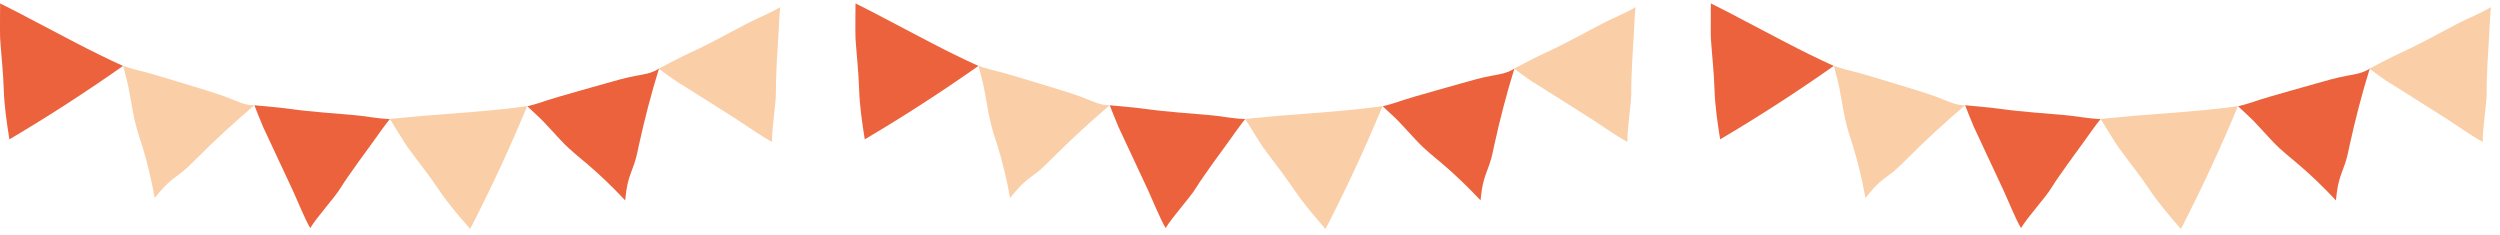
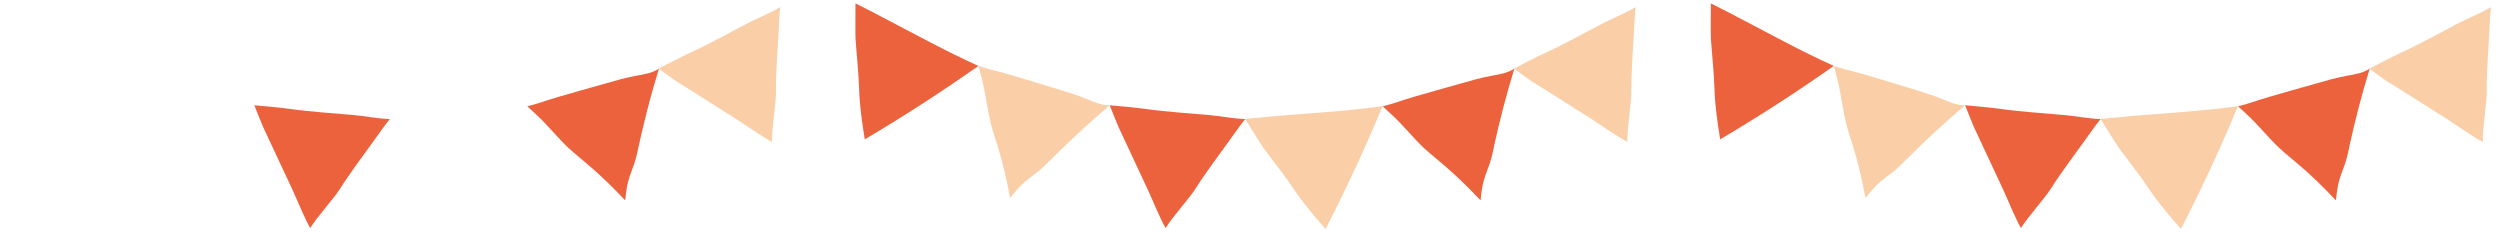
<svg xmlns="http://www.w3.org/2000/svg" fill="none" height="25" viewBox="0 0 266 25" width="266">
-   <path d="m.012 4.067c.12 1.787.333 3.64.387 5.427.053 1.787.32 3.56.6 5.333 4.133-2.44 8.173-5.053 12.093-7.813-3.413-1.533-6.707-3.36-10.027-5.08-.413-.24-3.053-1.573-3.053-1.573s-.027 3.187 0 3.707z" fill="#eb623c" />
-   <path d="m14.425 13.2c.2.8.467 1.587.72 2.373.56 1.8.973 3.64 1.32 5.493.467-.587.947-1.173 1.507-1.667.467-.413.973-.747 1.453-1.133.52-.427.987-.907 1.467-1.373 1.973-1.987 4.04-3.88 6.173-5.693-.893.027-1.733-.373-2.56-.707-.987-.4-2.013-.707-3.04-1.027-.867-.267-1.72-.52-2.587-.787-1.547-.467-3.093-.947-4.667-1.32-.187-.04-1.107-.347-1.107-.347s.28 1.053.32 1.24c.2.76.347 1.533.48 2.32.16.88.307 1.773.52 2.64z" fill="#facea7" />
  <path d="m28.038 13.6c.267.587 2.373 5.067 3.08 6.587.467 1 1.32 3.133 1.893 4.08.693-1.173 2.587-3.213 3.24-4.293.773-1.253 2.76-3.947 3.64-5.16.133-.187 1.187-1.68 1.587-2.147-1.293-.04-2.613-.32-3.853-.427-1.84-.16-4.76-.36-6.773-.653-.987-.147-3.787-.387-3.787-.387s.733 1.88.973 2.413z" fill="#eb623c" />
-   <path d="m43.465 15.787c1.053 1.453 2.227 2.893 3.213 4.387 1 1.48 2.173 2.84 3.347 4.187 2.2-4.267 4.227-8.627 6.067-13.067-3.707.52-7.467.733-11.2 1.04-.467.04-3.413.32-3.413.32s1.667 2.707 1.973 3.133z" fill="#facea7" />
  <path d="m60.559 15.8c.6.56 1.253 1.08 1.88 1.613 1.44 1.213 2.787 2.533 4.08 3.907.08-.747.16-1.493.373-2.213.173-.587.413-1.16.613-1.747.213-.64.347-1.293.48-1.947.6-2.733 1.307-5.453 2.133-8.12-.733.507-1.653.627-2.533.787-1.053.2-2.08.493-3.107.787-.867.24-1.733.493-2.6.733-1.56.44-3.12.88-4.653 1.4-.173.067-1.12.307-1.12.307s.8.747.933.867c.587.533 1.12 1.107 1.653 1.693.613.667 1.213 1.333 1.867 1.947z" fill="#eb623c" />
  <path d="m72.212 8.801c.547.347 4.733 2.973 6.147 3.88.933.6 2.8 1.92 3.787 2.413-.053-1.36.44-4.107.413-5.36-.027-1.48.187-4.813.28-6.307.013-.227.093-2.053.173-2.667-1.107.667-2.373 1.147-3.48 1.72-1.64.853-4.2 2.28-6.053 3.107-.92.413-3.4 1.72-3.4 1.72s1.627 1.187 2.12 1.507z" fill="#facea7" />
  <path d="m91.024 4.067c.12 1.787.333 3.64.387 5.427.053 1.787.32 3.56.6 5.333 4.133-2.44 8.174-5.053 12.094-7.813-3.413-1.533-6.707-3.36-10.027-5.08-.413-.24-3.053-1.573-3.053-1.573s-.027 3.187 0 3.707z" fill="#eb623c" />
  <path d="m105.437 13.2c.2.8.467 1.587.72 2.373.56 1.8.974 3.64 1.32 5.493.467-.587.947-1.173 1.507-1.667.467-.413.973-.747 1.453-1.133.52-.427.987-.907 1.467-1.373 1.973-1.987 4.04-3.88 6.173-5.693-.893.027-1.733-.373-2.56-.707-.986-.4-2.013-.707-3.04-1.027-.866-.267-1.72-.52-2.586-.787-1.547-.467-3.094-.947-4.667-1.32-.187-.04-1.107-.347-1.107-.347s.28 1.053.32 1.24c.2.76.347 1.533.48 2.32.16.88.307 1.773.52 2.64z" fill="#facea7" />
  <path d="m119.05 13.6c.267.587 2.374 5.067 3.08 6.587.467 1 1.32 3.133 1.894 4.08.693-1.173 2.587-3.213 3.24-4.293.773-1.253 2.76-3.947 3.64-5.16.133-.187 1.187-1.68 1.587-2.147-1.294-.04-2.614-.32-3.854-.427-1.84-.16-4.76-.36-6.773-.653-.987-.147-3.787-.387-3.787-.387s.733 1.88.973 2.413z" fill="#eb623c" />
  <path d="m134.477 15.787c1.053 1.453 2.227 2.893 3.213 4.387 1 1.48 2.174 2.84 3.347 4.187 2.2-4.267 4.227-8.627 6.067-13.067-3.707.52-7.467.733-11.2 1.04-.467.04-3.414.32-3.414.32s1.667 2.707 1.974 3.133z" fill="#facea7" />
  <path d="m151.57 15.8c.6.56 1.254 1.08 1.88 1.613 1.44 1.213 2.787 2.533 4.08 3.907.08-.747.16-1.493.374-2.213.173-.587.413-1.16.613-1.747.213-.64.347-1.293.48-1.947.6-2.733 1.307-5.453 2.133-8.12-.733.507-1.653.627-2.533.787-1.053.2-2.08.493-3.107.787-.866.24-1.733.493-2.6.733-1.56.44-3.12.88-4.653 1.4-.173.067-1.12.307-1.12.307s.8.747.933.867c.587.533 1.12 1.107 1.654 1.693.613.667 1.213 1.333 1.866 1.947z" fill="#eb623c" />
  <path d="m163.224 8.801c.546.347 4.733 2.973 6.146 3.88.934.6 2.8 1.92 3.787 2.413-.053-1.36.44-4.107.413-5.36-.026-1.48.187-4.813.28-6.307.014-.227.094-2.053.174-2.667-1.107.667-2.374 1.147-3.48 1.72-1.64.853-4.2 2.28-6.054 3.107-.92.413-3.4 1.72-3.4 1.72s1.627 1.187 2.12 1.507z" fill="#facea7" />
  <path d="m182.036 4.067c.12 1.787.333 3.64.387 5.427.053 1.787.32 3.56.6 5.333 4.133-2.44 8.173-5.053 12.093-7.813-3.413-1.533-6.707-3.36-10.027-5.08-.413-.24-3.053-1.573-3.053-1.573s-.027 3.187 0 3.707z" fill="#eb623c" />
  <path d="m196.449 13.2c.2.8.467 1.587.72 2.373.56 1.8.974 3.64 1.32 5.493.467-.587.947-1.173 1.507-1.667.467-.413.973-.747 1.453-1.133.52-.427.987-.907 1.467-1.373 1.973-1.987 4.04-3.88 6.173-5.693-.893.027-1.733-.373-2.56-.707-.986-.4-2.013-.707-3.04-1.027-.866-.267-1.72-.52-2.586-.787-1.547-.467-3.094-.947-4.667-1.32-.187-.04-1.107-.347-1.107-.347s.28 1.053.32 1.24c.2.76.347 1.533.48 2.32.16.88.307 1.773.52 2.64z" fill="#facea7" />
  <path d="m210.063 13.6c.266.587 2.373 5.067 3.08 6.587.466 1 1.32 3.133 1.893 4.08.693-1.173 2.587-3.213 3.24-4.293.773-1.253 2.76-3.947 3.64-5.16.133-.187 1.187-1.68 1.587-2.147-1.294-.04-2.614-.32-3.854-.427-1.84-.16-4.76-.36-6.773-.653-.987-.147-3.787-.387-3.787-.387s.734 1.88.974 2.413z" fill="#eb623c" />
  <path d="m225.489 15.787c1.054 1.453 2.227 2.893 3.214 4.387 1 1.48 2.173 2.84 3.346 4.187 2.2-4.267 4.227-8.627 6.067-13.067-3.707.52-7.467.733-11.2 1.04-.467.04-3.413.32-3.413.32s1.666 2.707 1.973 3.133z" fill="#facea7" />
  <path d="m242.582 15.8c.6.56 1.254 1.08 1.881 1.613 1.44 1.213 2.786 2.533 4.08 3.907.08-.747.16-1.493.373-2.213.173-.587.413-1.16.613-1.747.214-.64.347-1.293.48-1.947.6-2.733 1.307-5.453 2.134-8.12-.734.507-1.654.627-2.534.787-1.053.2-2.08.493-3.106.787-.867.24-1.734.493-2.601.733-1.56.44-3.12.88-4.653 1.4-.173.067-1.12.307-1.12.307s.8.747.933.867c.587.533 1.12 1.107 1.654 1.693.613.667 1.213 1.333 1.866 1.947z" fill="#eb623c" />
  <path d="m254.236 8.801c.547.347 4.733 2.973 6.147 3.88.933.6 2.8 1.92 3.786 2.413-.053-1.36.44-4.107.414-5.36-.027-1.48.186-4.813.28-6.307.013-.227.093-2.053.173-2.667-1.107.667-2.373 1.147-3.48 1.72-1.64.853-4.2 2.28-6.053 3.107-.92.413-3.4 1.72-3.4 1.72s1.626 1.187 2.12 1.507z" fill="#facea7" />
</svg>